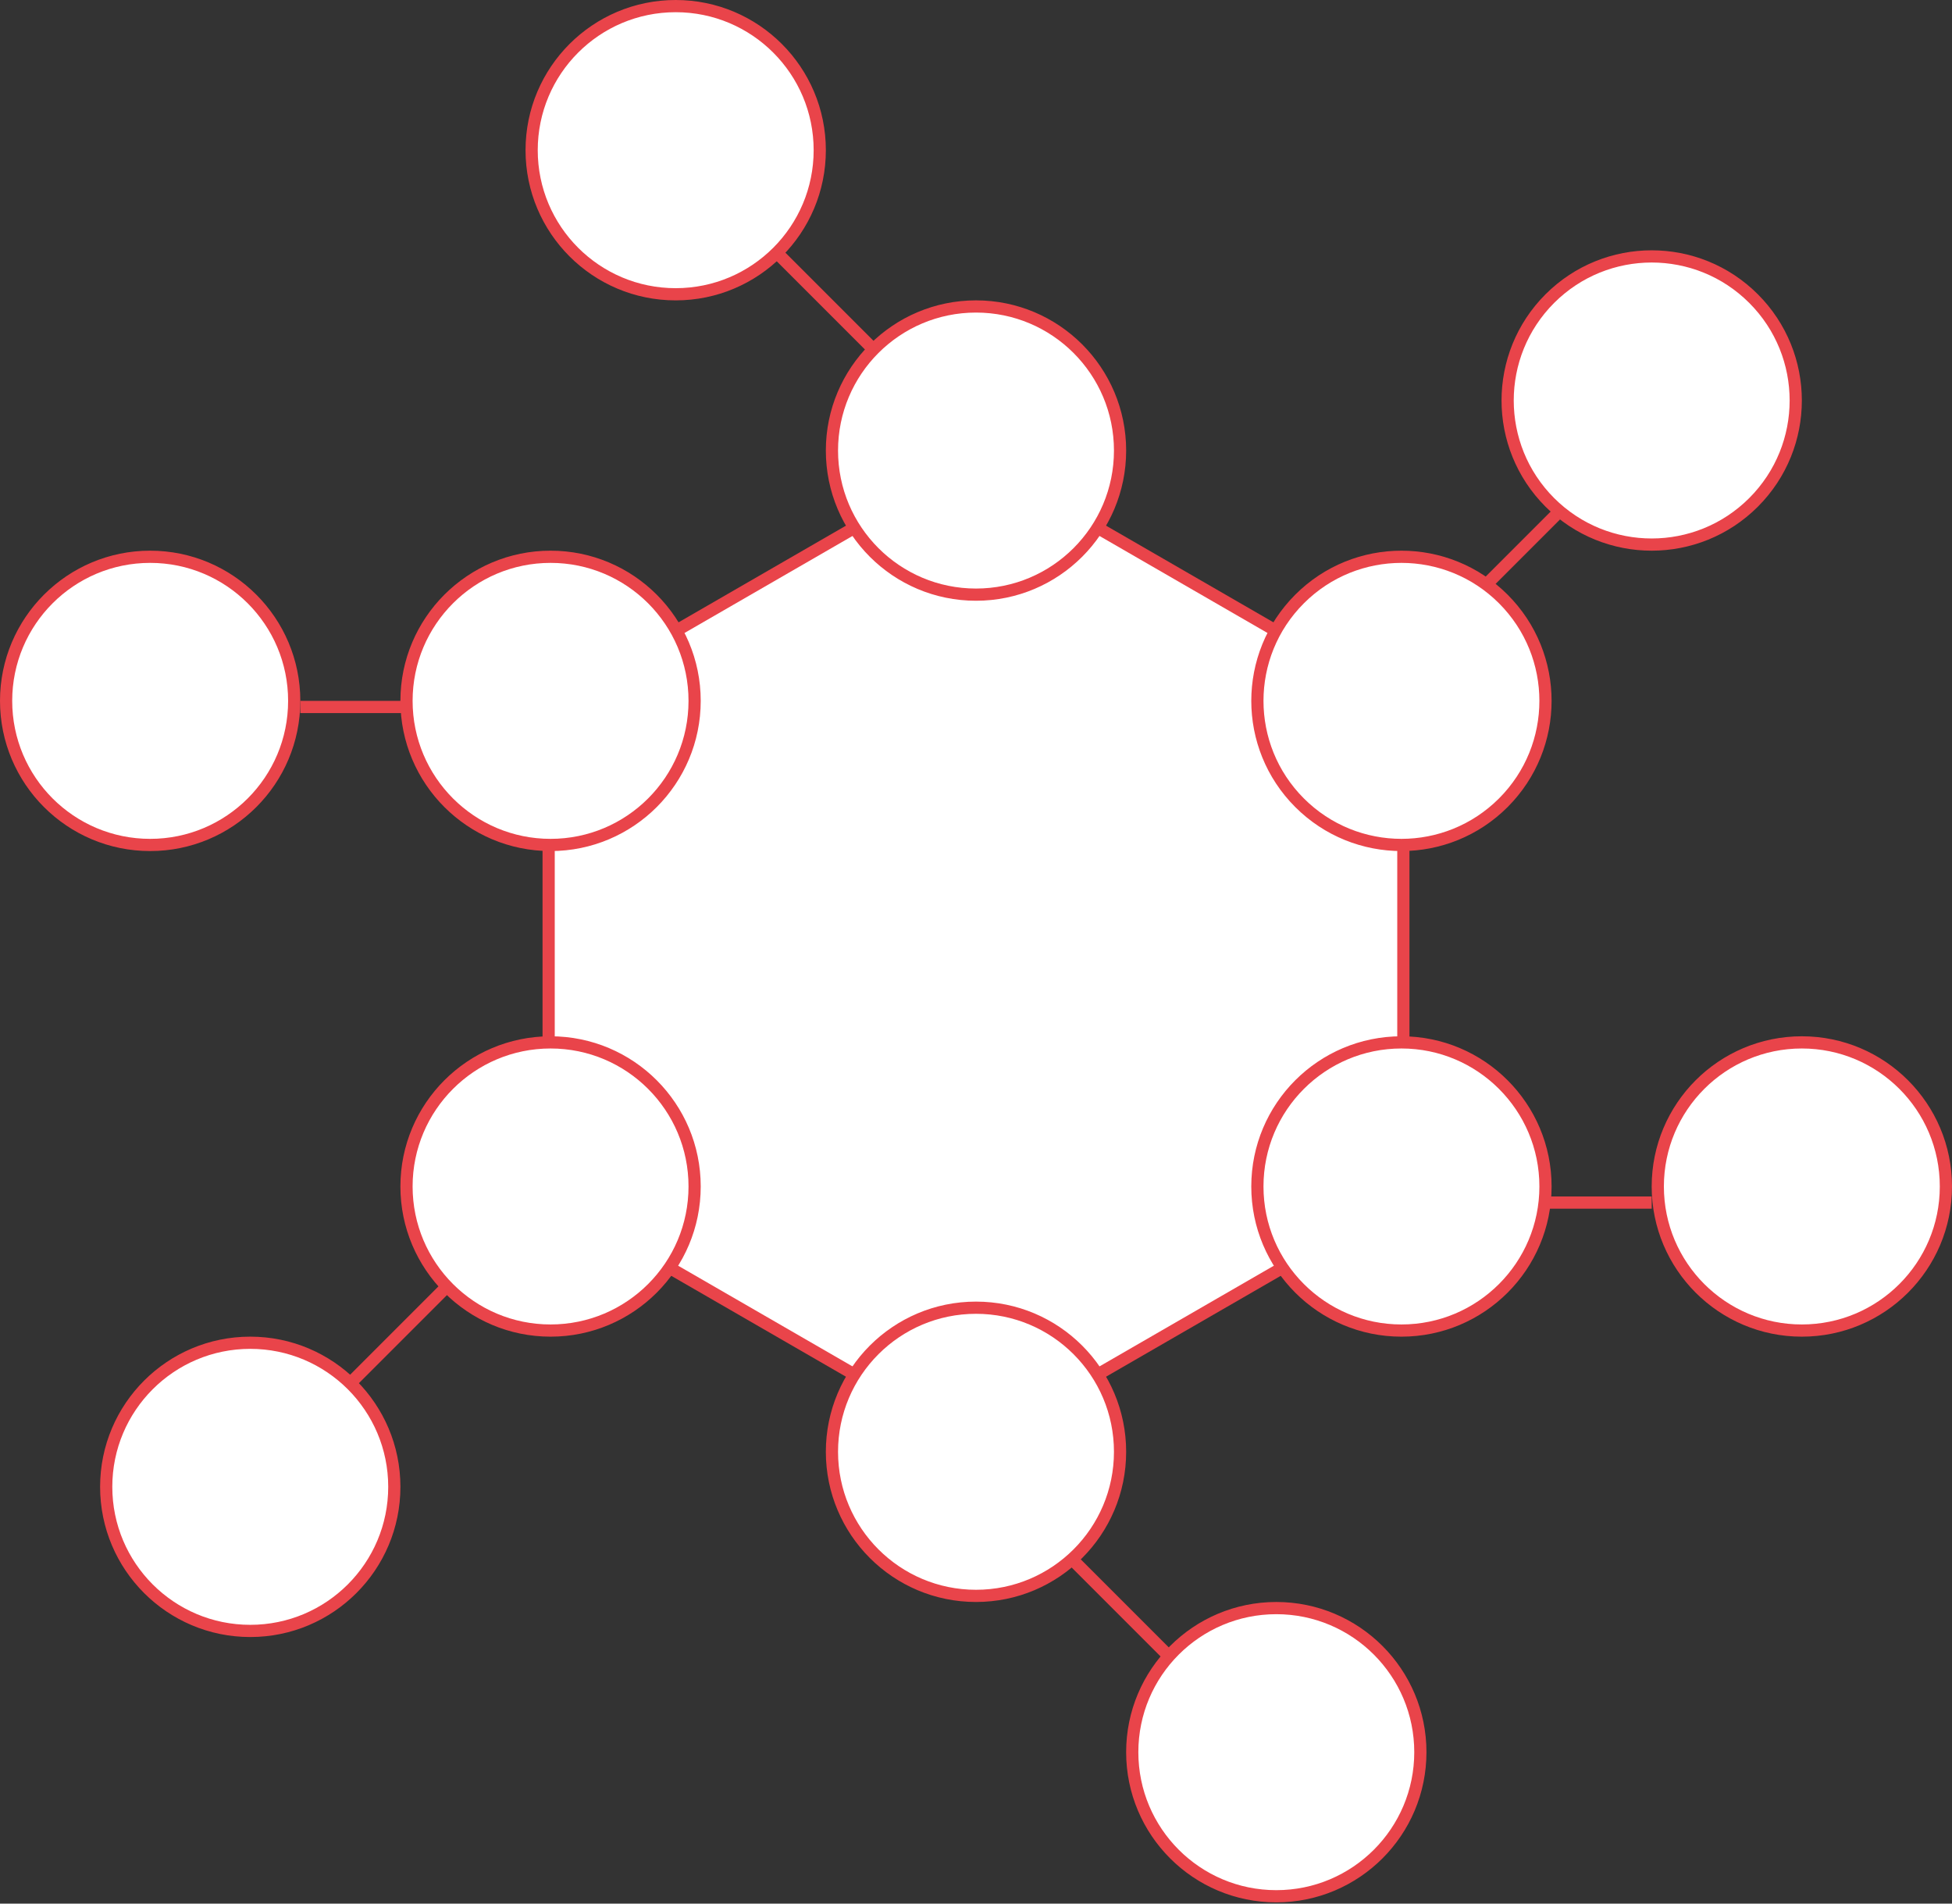
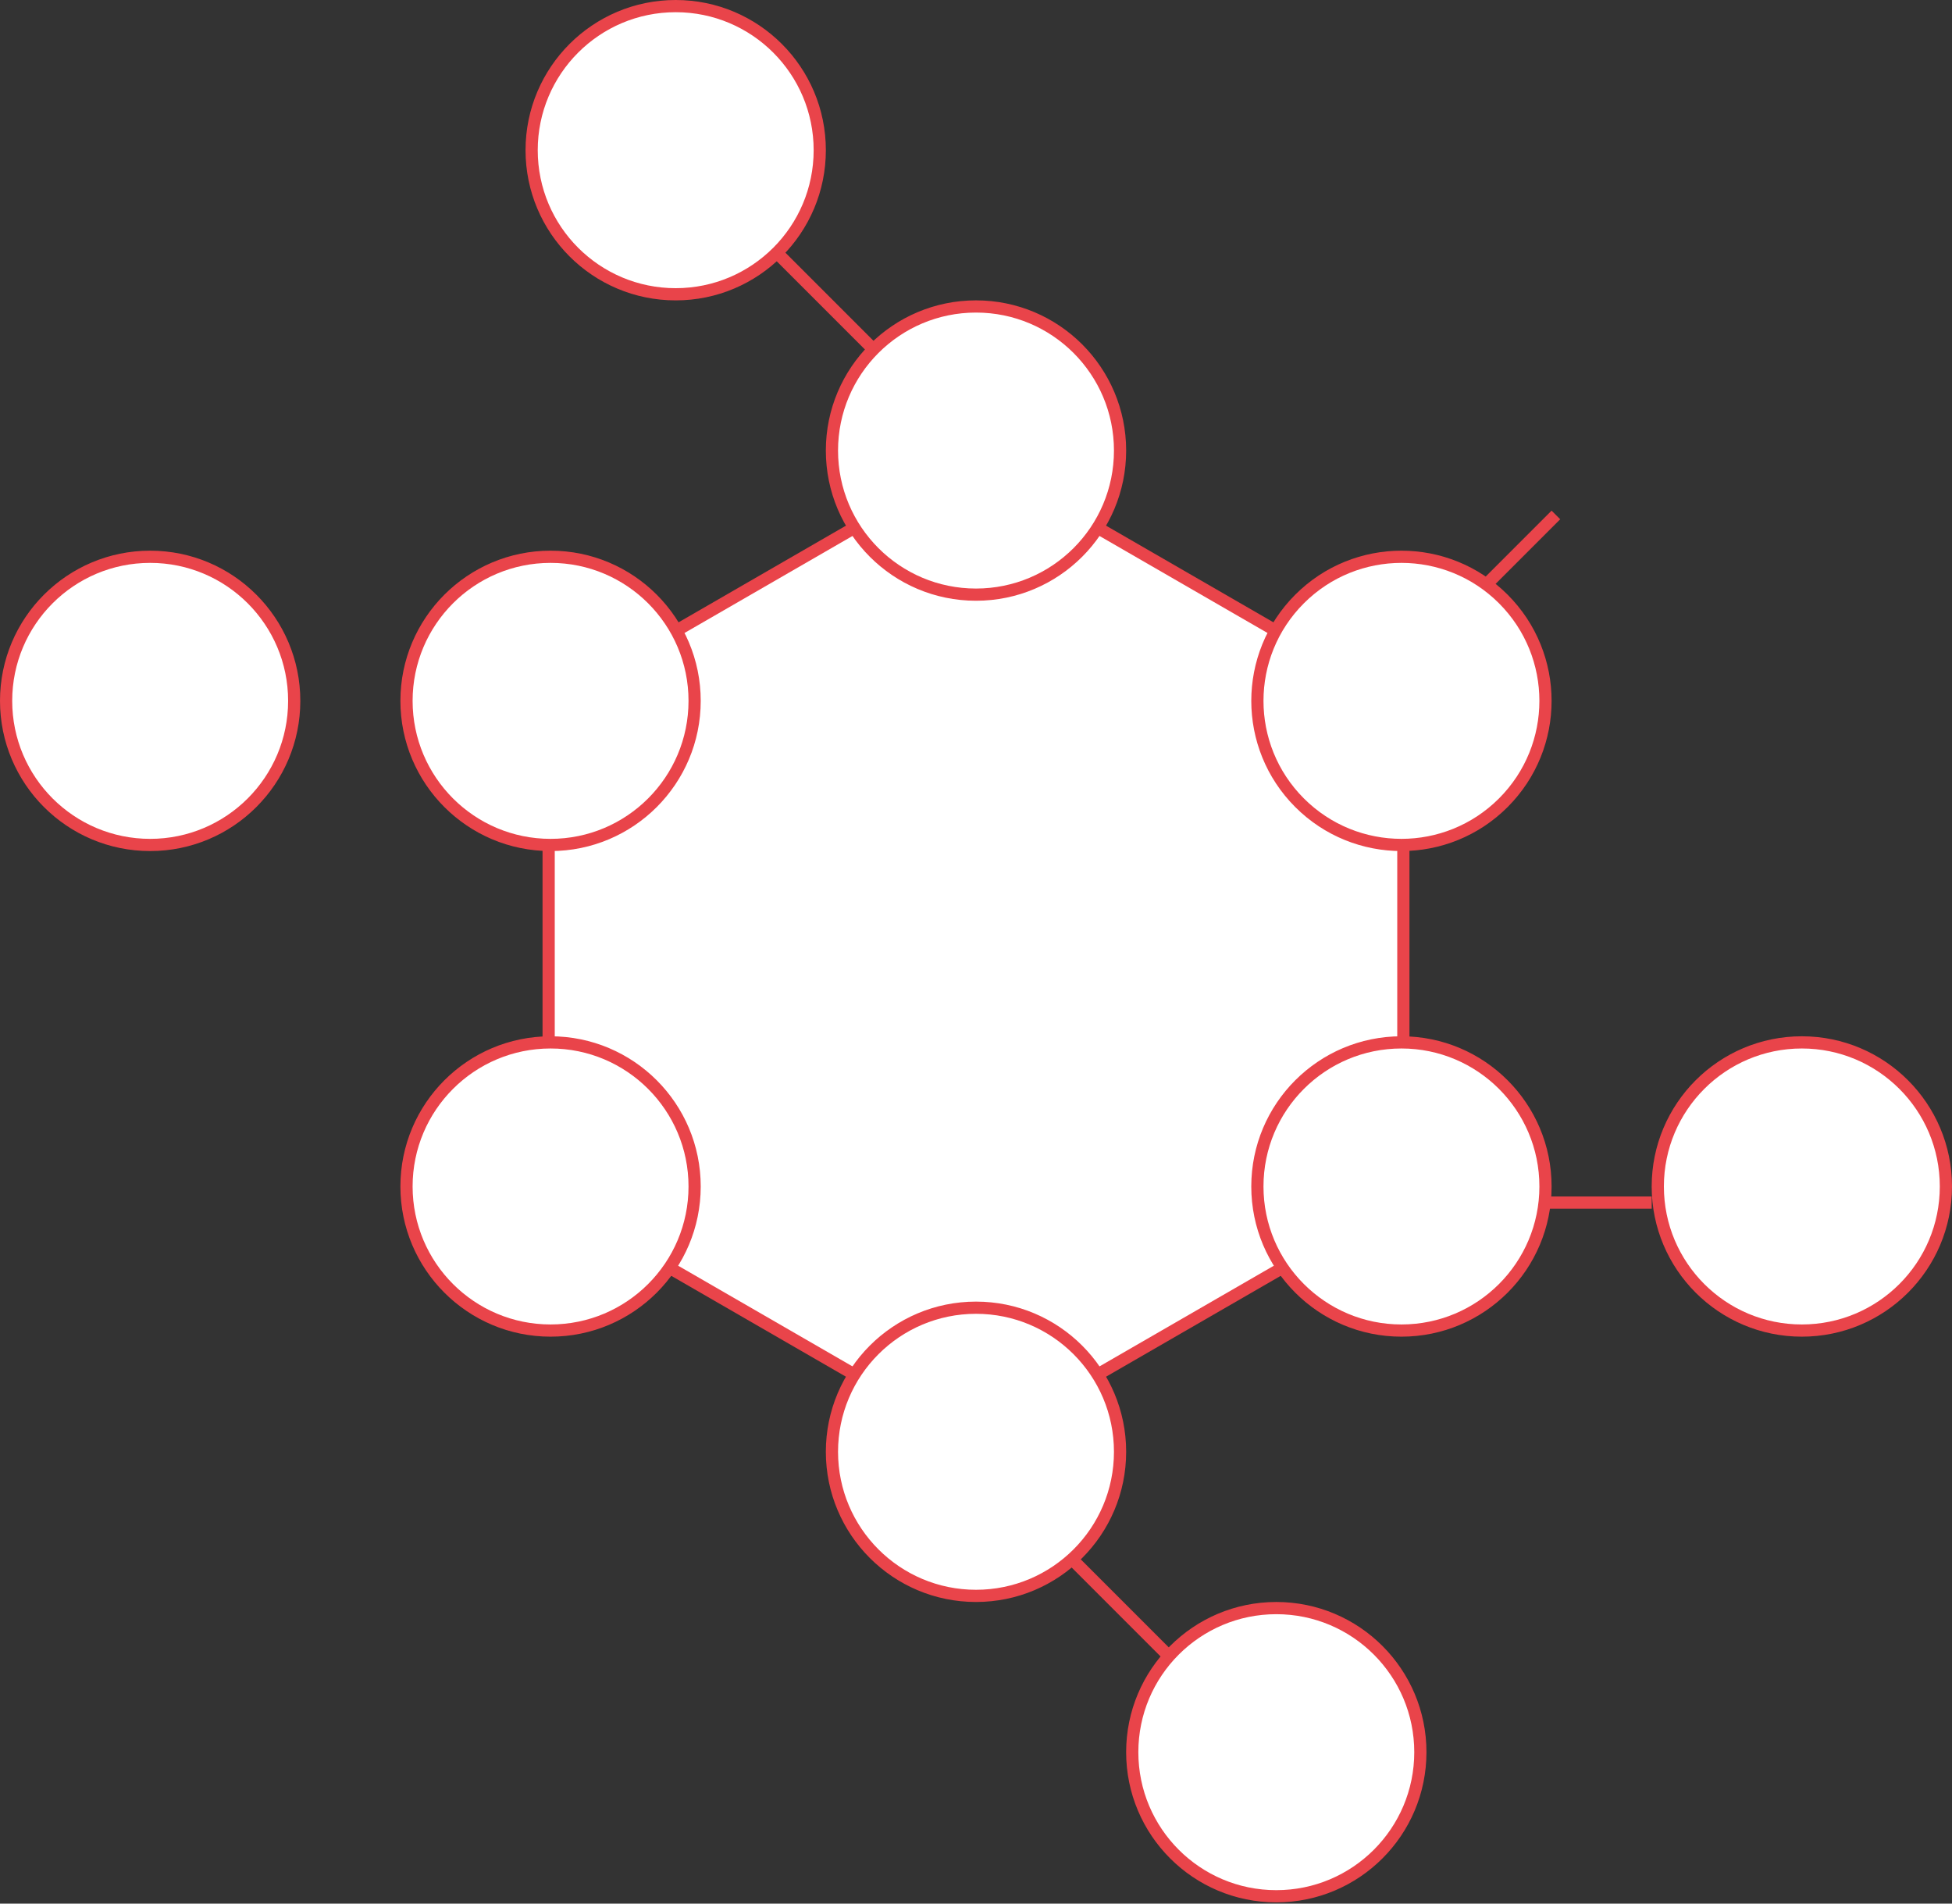
<svg xmlns="http://www.w3.org/2000/svg" width="160" height="156" viewBox="0 0 160 156" fill="none">
  <rect x="0" y="0" width="160" height="156" fill="#333333" stroke="none" />
  <path d="M44.971 57.725L80 37.5L115.029 57.725V98.173L80 118.397L44.971 98.173V57.725Z" fill="white" stroke="#E9444A" />
-   <line x1="44.718" y1="57.936" x2="24.615" y2="57.936" stroke="#E9444A" />
  <line x1="135.385" y1="98.551" x2="115.282" y2="98.551" stroke="#E9444A" />
  <line x1="127.533" y1="42.2" x2="121.79" y2="47.943" stroke="#E9444A" />
  <line x1="63.943" y1="20.98" x2="71.738" y2="28.775" stroke="#E9444A" />
-   <line x1="28.775" y1="113.287" x2="36.57" y2="105.493" stroke="#E9444A" />
  <line x1="88.148" y1="128.057" x2="95.943" y2="135.852" stroke="#E9444A" />
  <circle cx="80" cy="36.923" r="11.808" fill="white" stroke="#E9444A" />
  <circle cx="55.385" cy="12.308" r="11.808" fill="white" stroke="#E9444A" />
  <circle cx="80" cy="118.974" r="11.808" fill="white" stroke="#E9444A" />
  <circle cx="104.615" cy="143.59" r="11.808" fill="white" stroke="#E9444A" />
  <circle cx="45.128" cy="57.436" r="11.808" fill="white" stroke="#E9444A" />
  <circle cx="12.308" cy="57.436" r="11.808" fill="white" stroke="#E9444A" />
  <circle cx="45.128" cy="97.231" r="11.808" fill="white" stroke="#E9444A" />
-   <circle cx="20.513" cy="121.846" r="11.808" fill="white" stroke="#E9444A" />
  <circle cx="114.872" cy="57.436" r="11.808" transform="rotate(-45 114.872 57.436)" fill="white" stroke="#E9444A" />
-   <path d="M143.734 24.471C148.345 29.082 148.345 36.559 143.734 41.17C139.123 45.781 131.647 45.781 127.035 41.17C122.424 36.559 122.424 29.082 127.035 24.471C131.647 19.86 139.123 19.86 143.734 24.471Z" fill="white" stroke="#E9444A" />
  <circle cx="114.872" cy="97.231" r="11.808" fill="white" stroke="#E9444A" />
  <circle cx="147.692" cy="97.231" r="11.808" fill="white" stroke="#E9444A" />
</svg>